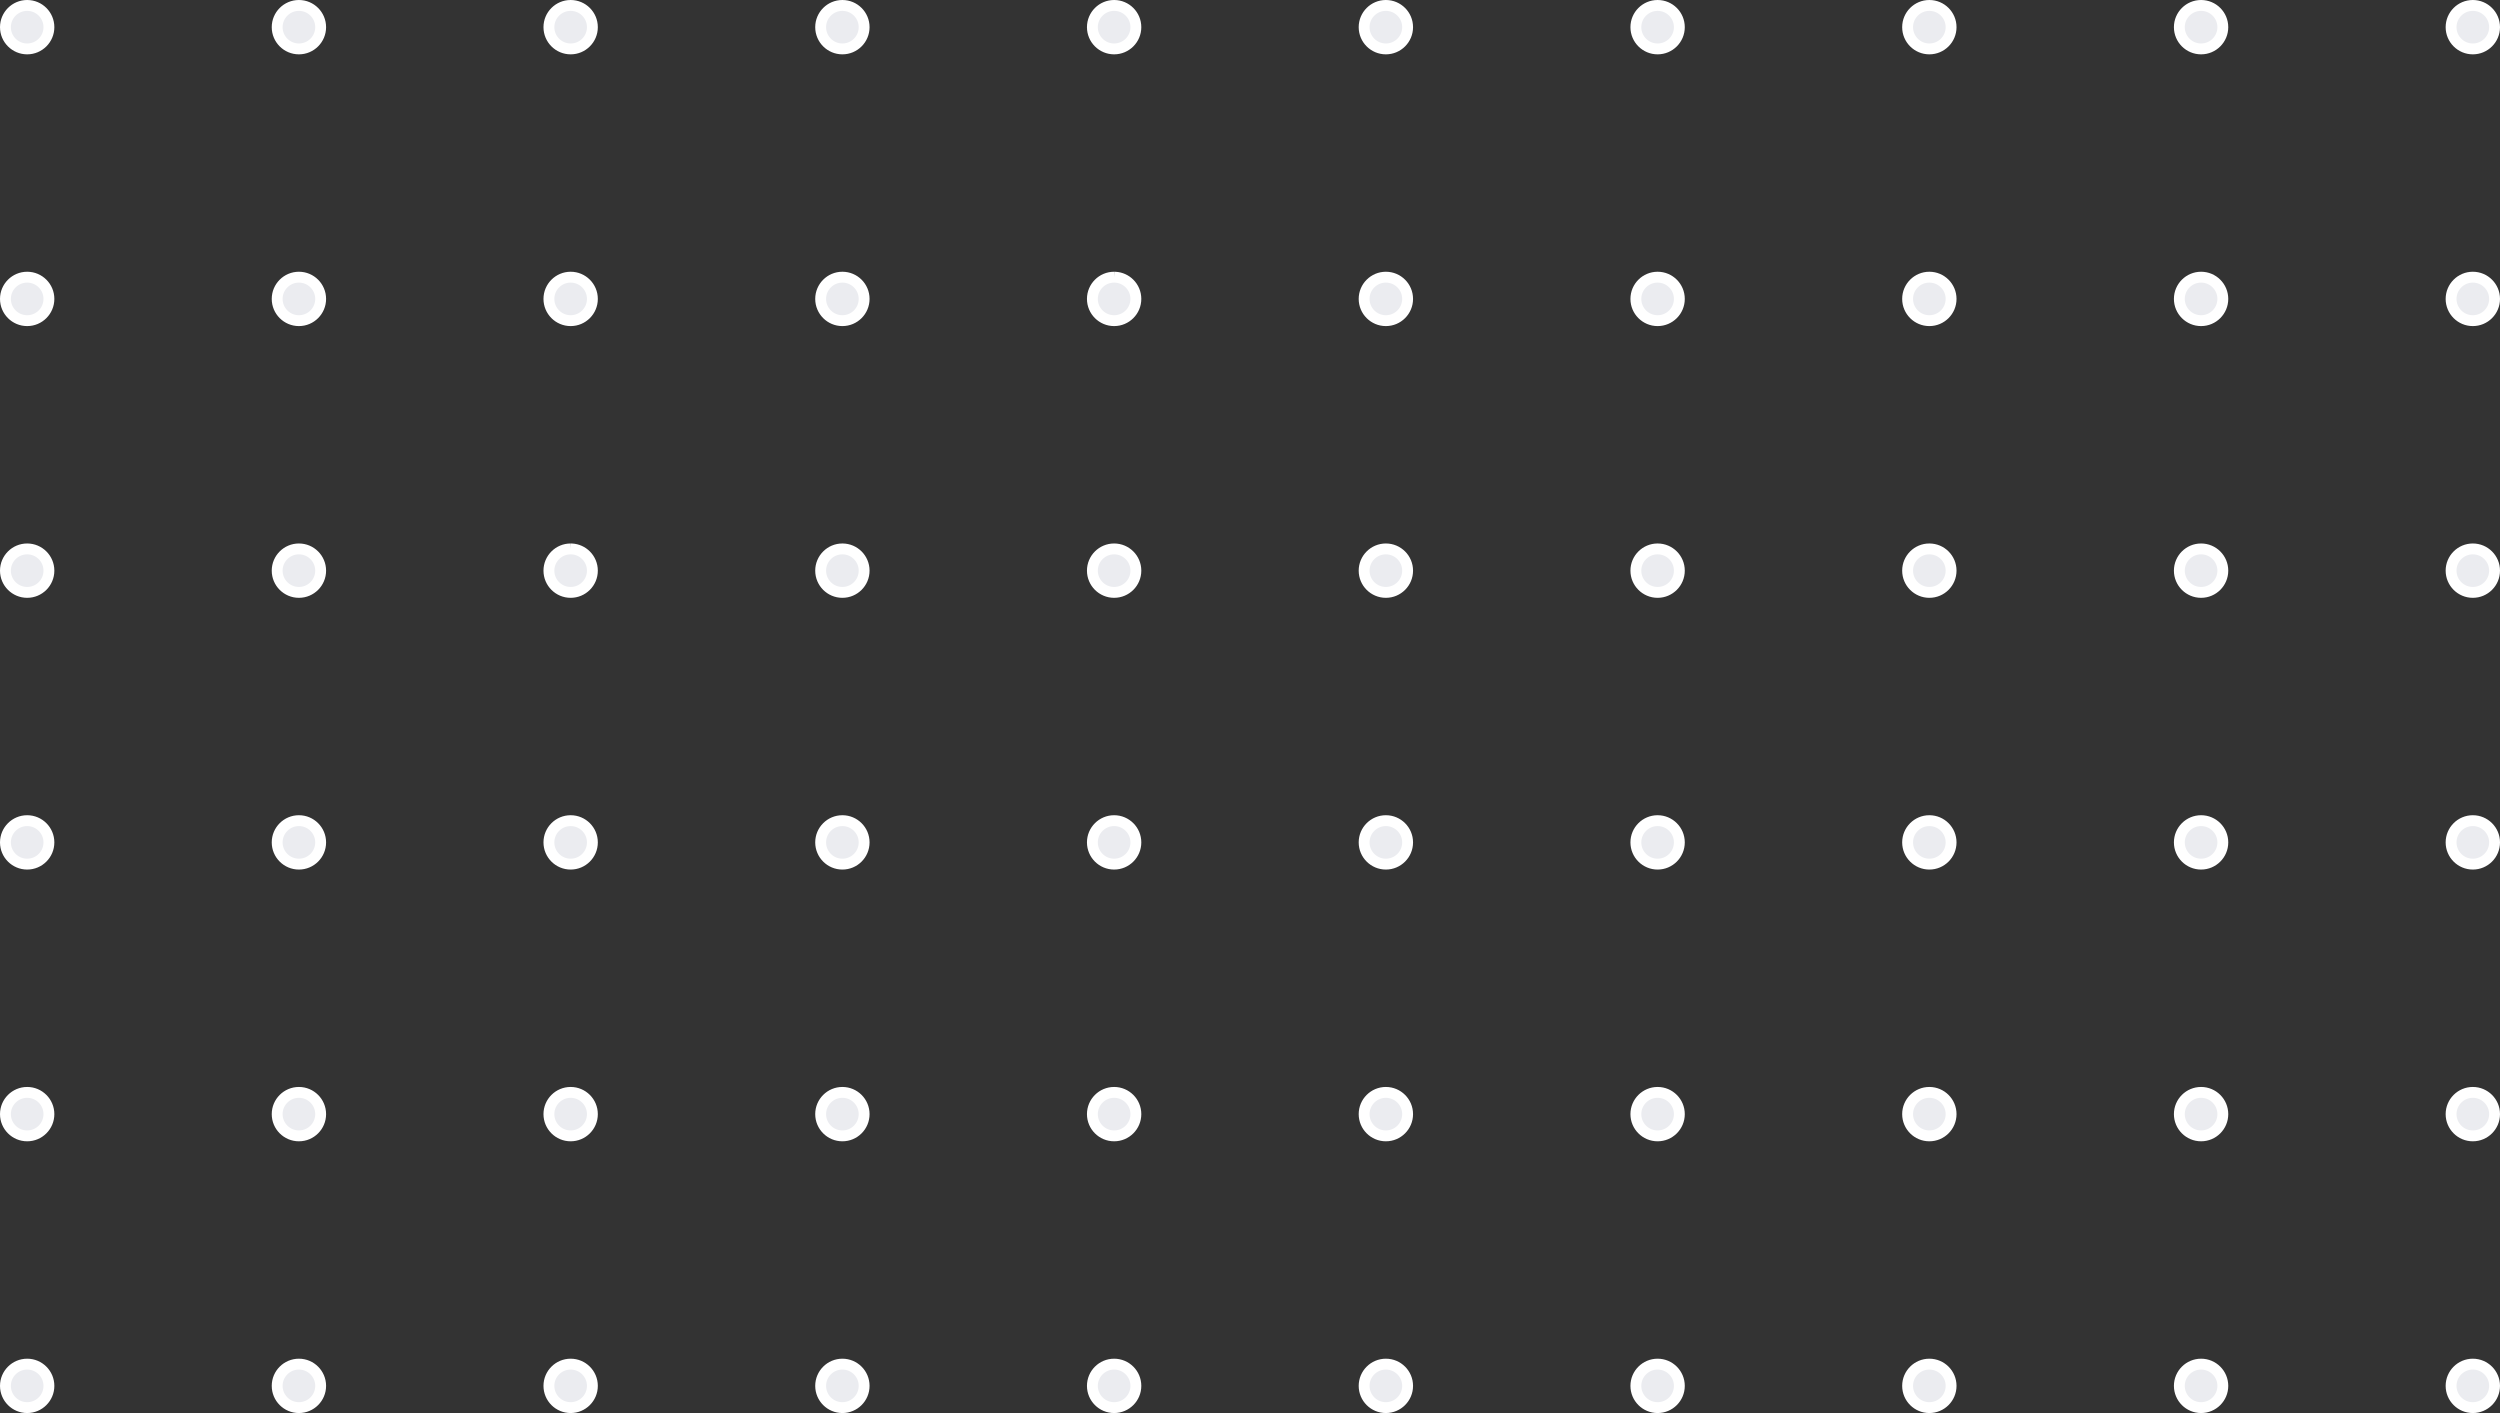
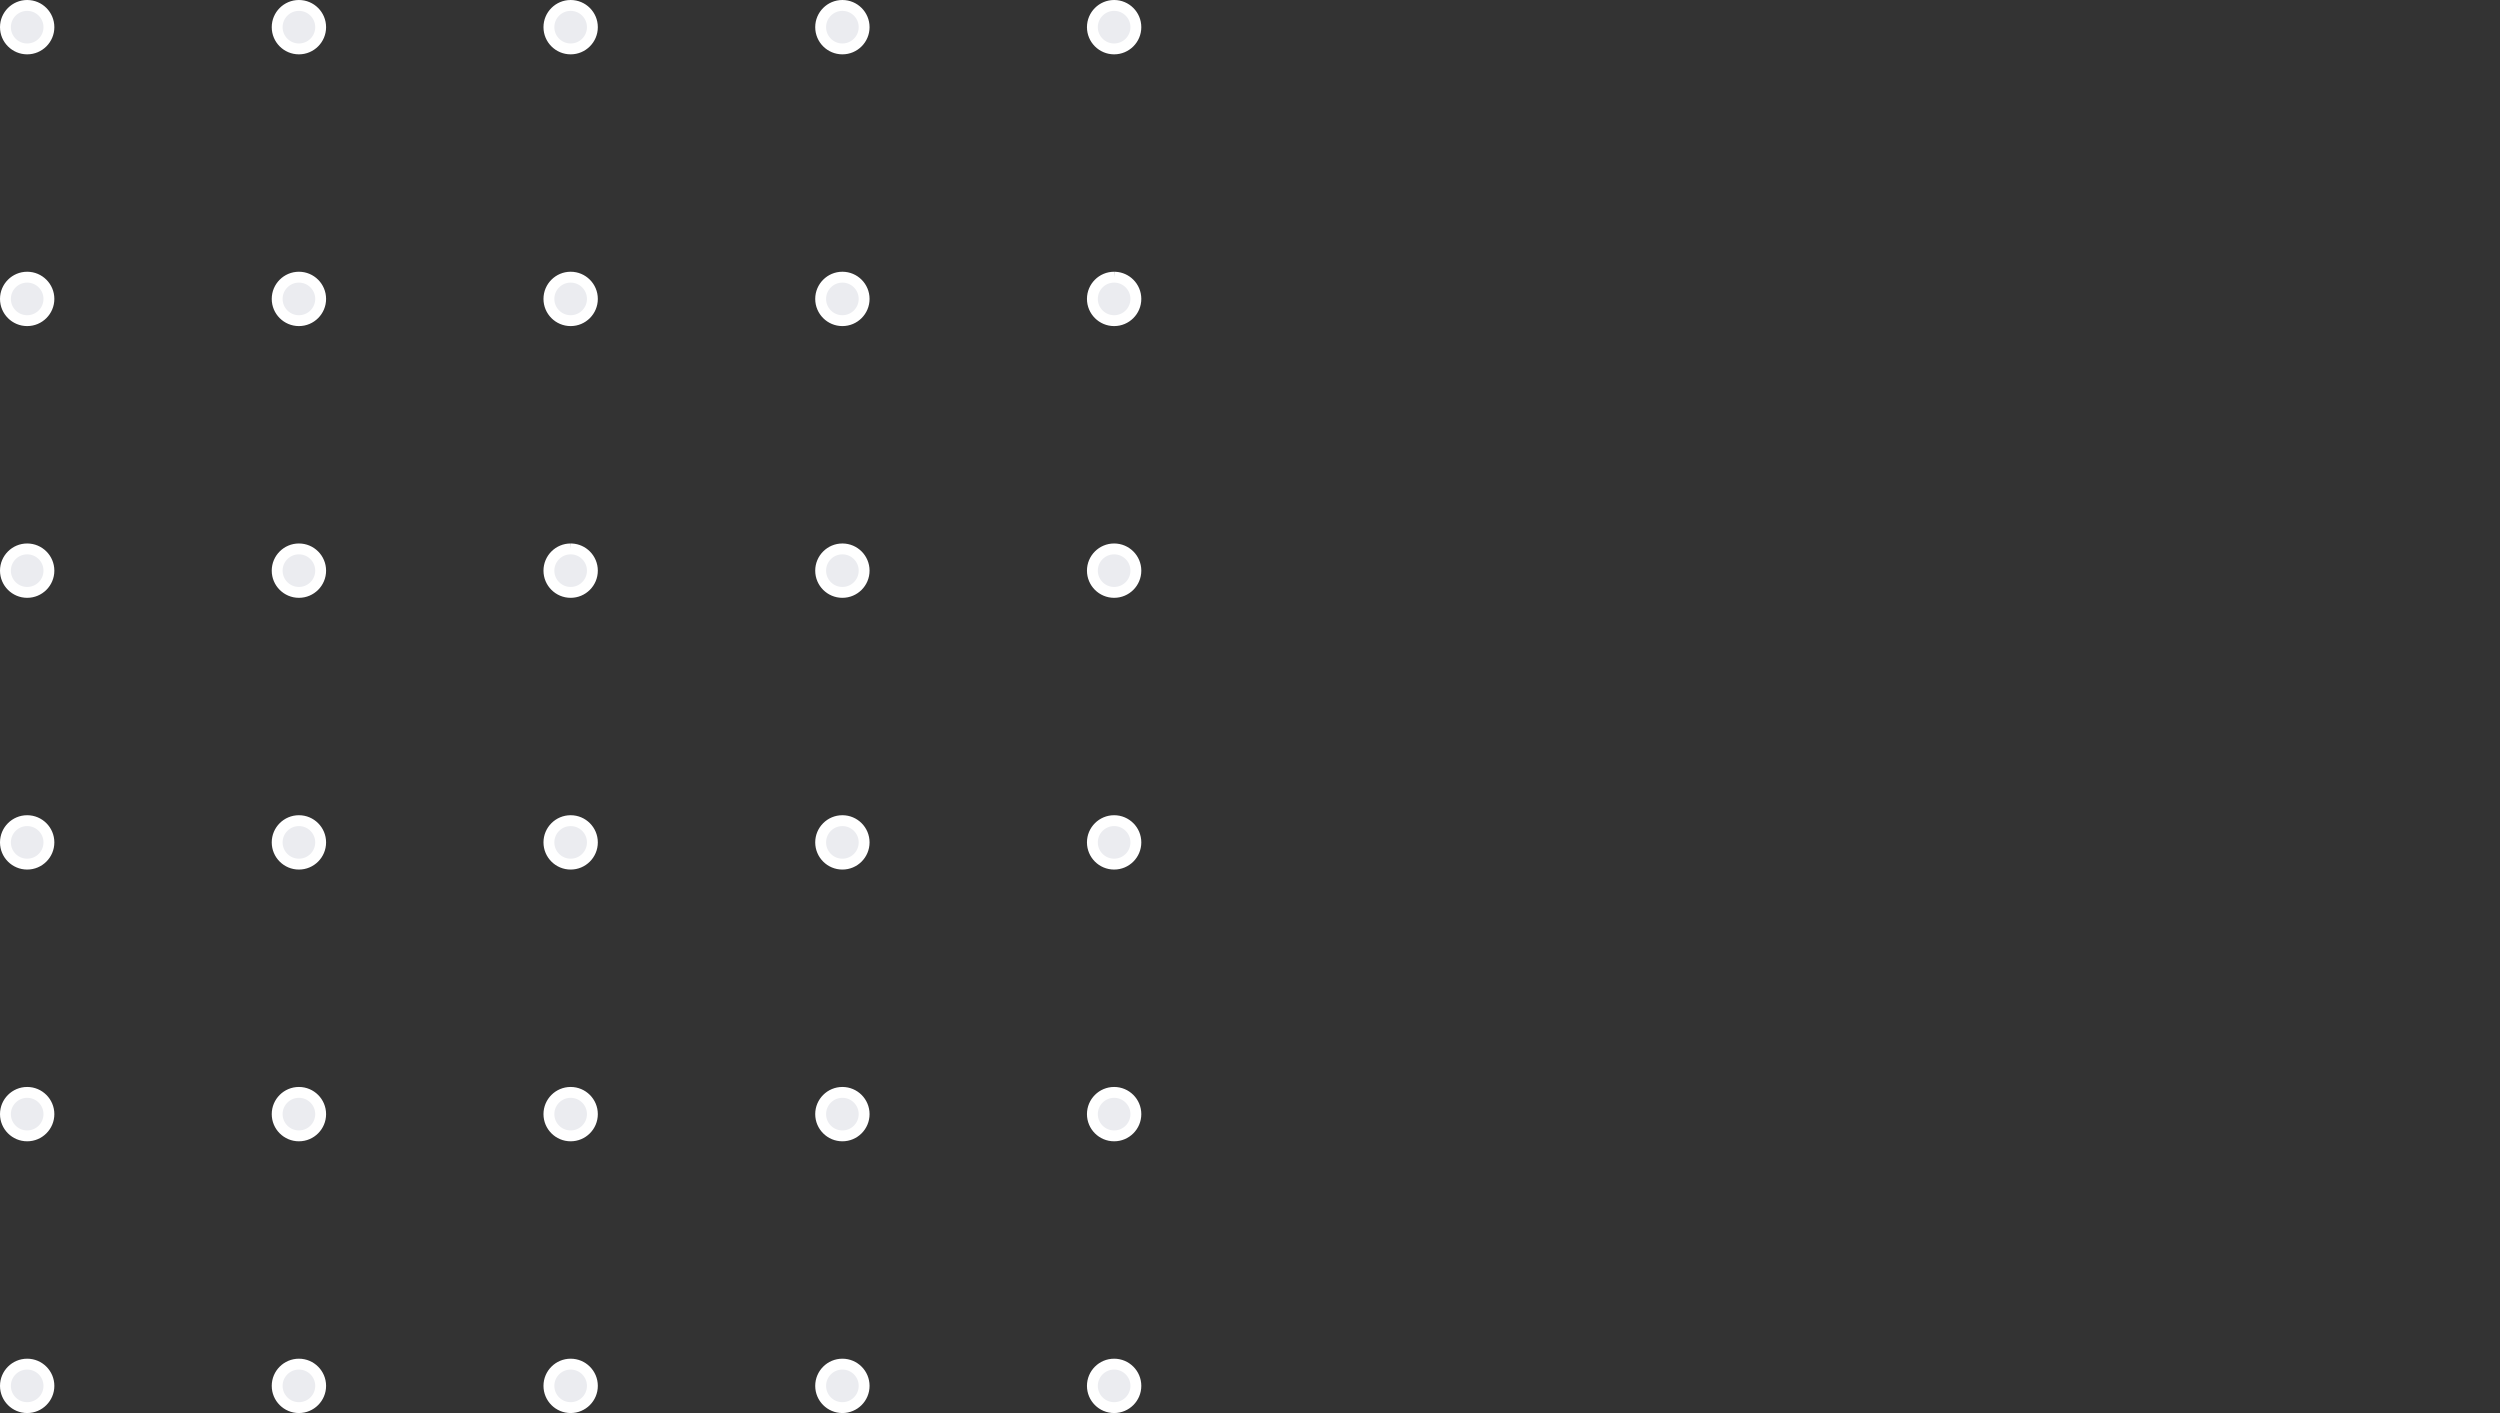
<svg xmlns="http://www.w3.org/2000/svg" width="460px" height="260px" viewBox="0 0 460 260" version="1.1">
  <rect x="0" y="0" width="460" height="260" fill="#333333" stroke="none" />
  <title>dots</title>
  <g id="Landing-Page" stroke="none" stroke-width="1" fill="none" fill-rule="evenodd">
    <g id="Home-(Desktop)" transform="translate(-85, -1300)" fill="#EBECF0" stroke="#FFFFFF" stroke-width="2">
      <g id="dots" transform="translate(85, 1300)">
        <path d="M5,251 C6.105,251 7.105,251.448 7.828,252.172 C8.552,252.895 9,253.895 9,255 C9,256.105 8.552,257.105 7.828,257.828 C7.105,258.552 6.105,259 5,259 C3.895,259 2.895,258.552 2.172,257.828 C1.448,257.105 1,256.105 1,255 C1,253.895 1.448,252.895 2.172,252.172 C2.895,251.448 3.895,251 5,251 Z M55,251 C56.105,251 57.105,251.448 57.828,252.172 C58.552,252.895 59,253.895 59,255 C59,256.105 58.552,257.105 57.828,257.828 C57.105,258.552 56.105,259 55,259 C53.895,259 52.895,258.552 52.172,257.828 C51.448,257.105 51,256.105 51,255 C51,253.895 51.448,252.895 52.172,252.172 C52.895,251.448 53.895,251 55,251 Z M105,251 C106.105,251 107.105,251.448 107.828,252.172 C108.552,252.895 109,253.895 109,255 C109,256.105 108.552,257.105 107.828,257.828 C107.105,258.552 106.105,259 105,259 C103.895,259 102.895,258.552 102.172,257.828 C101.448,257.105 101,256.105 101,255 C101,253.895 101.448,252.895 102.172,252.172 C102.895,251.448 103.895,251 105,251 Z M155,251 C156.105,251 157.105,251.448 157.828,252.172 C158.552,252.895 159,253.895 159,255 C159,256.105 158.552,257.105 157.828,257.828 C157.105,258.552 156.105,259 155,259 C153.895,259 152.895,258.552 152.172,257.828 C151.448,257.105 151,256.105 151,255 C151,253.895 151.448,252.895 152.172,252.172 C152.895,251.448 153.895,251 155,251 Z M205,251 C206.105,251 207.105,251.448 207.828,252.172 C208.552,252.895 209,253.895 209,255 C209,256.105 208.552,257.105 207.828,257.828 C207.105,258.552 206.105,259 205,259 C203.895,259 202.895,258.552 202.172,257.828 C201.448,257.105 201,256.105 201,255 C201,253.895 201.448,252.895 202.172,252.172 C202.895,251.448 203.895,251 205,251 Z M5,201 C6.105,201 7.105,201.448 7.828,202.172 C8.552,202.895 9,203.895 9,205 C9,206.105 8.552,207.105 7.828,207.828 C7.105,208.552 6.105,209 5,209 C3.895,209 2.895,208.552 2.172,207.828 C1.448,207.105 1,206.105 1,205 C1,203.895 1.448,202.895 2.172,202.172 C2.895,201.448 3.895,201 5,201 Z M55,201 C56.105,201 57.105,201.448 57.828,202.172 C58.552,202.895 59,203.895 59,205 C59,206.105 58.552,207.105 57.828,207.828 C57.105,208.552 56.105,209 55,209 C53.895,209 52.895,208.552 52.172,207.828 C51.448,207.105 51,206.105 51,205 C51,203.895 51.448,202.895 52.172,202.172 C52.895,201.448 53.895,201 55,201 Z M105,201 C106.105,201 107.105,201.448 107.828,202.172 C108.552,202.895 109,203.895 109,205 C109,206.105 108.552,207.105 107.828,207.828 C107.105,208.552 106.105,209 105,209 C103.895,209 102.895,208.552 102.172,207.828 C101.448,207.105 101,206.105 101,205 C101,203.895 101.448,202.895 102.172,202.172 C102.895,201.448 103.895,201 105,201 Z M155,201 C156.105,201 157.105,201.448 157.828,202.172 C158.552,202.895 159,203.895 159,205 C159,206.105 158.552,207.105 157.828,207.828 C157.105,208.552 156.105,209 155,209 C153.895,209 152.895,208.552 152.172,207.828 C151.448,207.105 151,206.105 151,205 C151,203.895 151.448,202.895 152.172,202.172 C152.895,201.448 153.895,201 155,201 Z M205,201 C206.105,201 207.105,201.448 207.828,202.172 C208.552,202.895 209,203.895 209,205 C209,206.105 208.552,207.105 207.828,207.828 C207.105,208.552 206.105,209 205,209 C203.895,209 202.895,208.552 202.172,207.828 C201.448,207.105 201,206.105 201,205 C201,203.895 201.448,202.895 202.172,202.172 C202.895,201.448 203.895,201 205,201 Z M5,151 C6.105,151 7.105,151.448 7.828,152.172 C8.552,152.895 9,153.895 9,155 C9,156.105 8.552,157.105 7.828,157.828 C7.105,158.552 6.105,159 5,159 C3.895,159 2.895,158.552 2.172,157.828 C1.448,157.105 1,156.105 1,155 C1,153.895 1.448,152.895 2.172,152.172 C2.895,151.448 3.895,151 5,151 Z M55,151 C56.105,151 57.105,151.448 57.828,152.172 C58.552,152.895 59,153.895 59,155 C59,156.105 58.552,157.105 57.828,157.828 C57.105,158.552 56.105,159 55,159 C53.895,159 52.895,158.552 52.172,157.828 C51.448,157.105 51,156.105 51,155 C51,153.895 51.448,152.895 52.172,152.172 C52.895,151.448 53.895,151 55,151 Z M105,151 C106.105,151 107.105,151.448 107.828,152.172 C108.552,152.895 109,153.895 109,155 C109,156.105 108.552,157.105 107.828,157.828 C107.105,158.552 106.105,159 105,159 C103.895,159 102.895,158.552 102.172,157.828 C101.448,157.105 101,156.105 101,155 C101,153.895 101.448,152.895 102.172,152.172 C102.895,151.448 103.895,151 105,151 Z M155,151 C156.105,151 157.105,151.448 157.828,152.172 C158.552,152.895 159,153.895 159,155 C159,156.105 158.552,157.105 157.828,157.828 C157.105,158.552 156.105,159 155,159 C153.895,159 152.895,158.552 152.172,157.828 C151.448,157.105 151,156.105 151,155 C151,153.895 151.448,152.895 152.172,152.172 C152.895,151.448 153.895,151 155,151 Z M205,151 C206.105,151 207.105,151.448 207.828,152.172 C208.552,152.895 209,153.895 209,155 C209,156.105 208.552,157.105 207.828,157.828 C207.105,158.552 206.105,159 205,159 C203.895,159 202.895,158.552 202.172,157.828 C201.448,157.105 201,156.105 201,155 C201,153.895 201.448,152.895 202.172,152.172 C202.895,151.448 203.895,151 205,151 Z M5,101 C6.105,101 7.105,101.448 7.828,102.172 C8.552,102.895 9,103.895 9,105 C9,106.105 8.552,107.105 7.828,107.828 C7.105,108.552 6.105,109 5,109 C3.895,109 2.895,108.552 2.172,107.828 C1.448,107.105 1,106.105 1,105 C1,103.895 1.448,102.895 2.172,102.172 C2.895,101.448 3.895,101 5,101 Z M55,101 C56.105,101 57.105,101.448 57.828,102.172 C58.552,102.895 59,103.895 59,105 C59,106.105 58.552,107.105 57.828,107.828 C57.105,108.552 56.105,109 55,109 C53.895,109 52.895,108.552 52.172,107.828 C51.448,107.105 51,106.105 51,105 C51,103.895 51.448,102.895 52.172,102.172 C52.895,101.448 53.895,101 55,101 Z M104.999,101 L105.235,101.007 C106.246,101.065 107.156,101.499 107.828,102.172 C108.552,102.895 109,103.895 109,105 C109,106.105 108.552,107.105 107.828,107.828 C107.105,108.552 106.105,109 105,109 C103.895,109 102.895,108.552 102.172,107.828 C101.448,107.105 101,106.105 101,105 C101,103.895 101.448,102.895 102.172,102.172 C102.895,101.448 103.895,101 105,101 L104.999,101 Z M155,101 C156.105,101 157.105,101.448 157.828,102.172 C158.552,102.895 159,103.895 159,105 C159,106.105 158.552,107.105 157.828,107.828 C157.105,108.552 156.105,109 155,109 C153.895,109 152.895,108.552 152.172,107.828 C151.448,107.105 151,106.105 151,105 C151,103.895 151.448,102.895 152.172,102.172 C152.895,101.448 153.895,101 155,101 Z M205,101 C206.105,101 207.105,101.448 207.828,102.172 C208.552,102.895 209,103.895 209,105 C209,106.105 208.552,107.105 207.828,107.828 C207.105,108.552 206.105,109 205,109 C203.895,109 202.895,108.552 202.172,107.828 C201.448,107.105 201,106.105 201,105 C201,103.895 201.448,102.895 202.172,102.172 C202.895,101.448 203.895,101 205,101 Z M5,51 C6.105,51 7.105,51.448 7.828,52.172 C8.552,52.895 9,53.895 9,55 C9,56.105 8.552,57.105 7.828,57.828 C7.105,58.552 6.105,59 5,59 C3.895,59 2.895,58.552 2.172,57.828 C1.448,57.105 1,56.105 1,55 C1,53.895 1.448,52.895 2.172,52.172 C2.895,51.448 3.895,51 5,51 Z M55,51 C56.105,51 57.105,51.448 57.828,52.172 C58.552,52.895 59,53.895 59,55 C59,56.105 58.552,57.105 57.828,57.828 C57.105,58.552 56.105,59 55,59 C53.895,59 52.895,58.552 52.172,57.828 C51.448,57.105 51,56.105 51,55 C51,53.895 51.448,52.895 52.172,52.172 C52.895,51.448 53.895,51 55,51 Z M105,51 C106.105,51 107.105,51.448 107.828,52.172 C108.552,52.895 109,53.895 109,55 C109,56.105 108.552,57.105 107.828,57.828 C107.105,58.552 106.105,59 105,59 C103.895,59 102.895,58.552 102.172,57.828 C101.448,57.105 101,56.105 101,55 C101,53.895 101.448,52.895 102.172,52.172 C102.895,51.448 103.895,51 105,51 Z M155,51 C156.105,51 157.105,51.448 157.828,52.172 C158.552,52.895 159,53.895 159,55 C159,56.105 158.552,57.105 157.828,57.828 C157.105,58.552 156.105,59 155,59 C153.895,59 152.895,58.552 152.172,57.828 C151.448,57.105 151,56.105 151,55 C151,53.895 151.448,52.895 152.172,52.172 C152.895,51.448 153.895,51 155,51 Z M204.999,51 L205.235,51.007 C206.246,51.065 207.156,51.499 207.828,52.172 C208.552,52.895 209,53.895 209,55 C209,56.105 208.552,57.105 207.828,57.828 C207.105,58.552 206.105,59 205,59 C203.895,59 202.895,58.552 202.172,57.828 C201.448,57.105 201,56.105 201,55 C201,53.895 201.448,52.895 202.172,52.172 C202.895,51.448 203.895,51 205,51 L204.999,51 Z M5,1 C6.105,1 7.105,1.448 7.828,2.172 C8.552,2.895 9,3.895 9,5 C9,6.105 8.552,7.105 7.828,7.828 C7.105,8.552 6.105,9 5,9 C3.895,9 2.895,8.552 2.172,7.828 C1.448,7.105 1,6.105 1,5 C1,3.895 1.448,2.895 2.172,2.172 C2.895,1.448 3.895,1 5,1 Z M55,1 C56.105,1 57.105,1.448 57.828,2.172 C58.552,2.895 59,3.895 59,5 C59,6.105 58.552,7.105 57.828,7.828 C57.105,8.552 56.105,9 55,9 C53.895,9 52.895,8.552 52.172,7.828 C51.448,7.105 51,6.105 51,5 C51,3.895 51.448,2.895 52.172,2.172 C52.895,1.448 53.895,1 55,1 Z M105,1 C106.105,1 107.105,1.448 107.828,2.172 C108.552,2.895 109,3.895 109,5 C109,6.105 108.552,7.105 107.828,7.828 C107.105,8.552 106.105,9 105,9 C103.895,9 102.895,8.552 102.172,7.828 C101.448,7.105 101,6.105 101,5 C101,3.895 101.448,2.895 102.172,2.172 C102.895,1.448 103.895,1 105,1 Z M155,1 C156.105,1 157.105,1.448 157.828,2.172 C158.552,2.895 159,3.895 159,5 C159,6.105 158.552,7.105 157.828,7.828 C157.105,8.552 156.105,9 155,9 C153.895,9 152.895,8.552 152.172,7.828 C151.448,7.105 151,6.105 151,5 C151,3.895 151.448,2.895 152.172,2.172 C152.895,1.448 153.895,1 155,1 Z M205,1 C206.105,1 207.105,1.448 207.828,2.172 C208.552,2.895 209,3.895 209,5 C209,6.105 208.552,7.105 207.828,7.828 C207.105,8.552 206.105,9 205,9 C203.895,9 202.895,8.552 202.172,7.828 C201.448,7.105 201,6.105 201,5 C201,3.895 201.448,2.895 202.172,2.172 C202.895,1.448 203.895,1 205,1 Z" id="Combined-Shape" />
-         <path d="M255,251 C256.105,251 257.105,251.448 257.828,252.172 C258.552,252.895 259,253.895 259,255 C259,256.105 258.552,257.105 257.828,257.828 C257.105,258.552 256.105,259 255,259 C253.895,259 252.895,258.552 252.172,257.828 C251.448,257.105 251,256.105 251,255 C251,253.895 251.448,252.895 252.172,252.172 C252.895,251.448 253.895,251 255,251 Z M305,251 C306.105,251 307.105,251.448 307.828,252.172 C308.552,252.895 309,253.895 309,255 C309,256.105 308.552,257.105 307.828,257.828 C307.105,258.552 306.105,259 305,259 C303.895,259 302.895,258.552 302.172,257.828 C301.448,257.105 301,256.105 301,255 C301,253.895 301.448,252.895 302.172,252.172 C302.895,251.448 303.895,251 305,251 Z M355,251 C356.105,251 357.105,251.448 357.828,252.172 C358.552,252.895 359,253.895 359,255 C359,256.105 358.552,257.105 357.828,257.828 C357.105,258.552 356.105,259 355,259 C353.895,259 352.895,258.552 352.172,257.828 C351.448,257.105 351,256.105 351,255 C351,253.895 351.448,252.895 352.172,252.172 C352.895,251.448 353.895,251 355,251 Z M405,251 C406.105,251 407.105,251.448 407.828,252.172 C408.552,252.895 409,253.895 409,255 C409,256.105 408.552,257.105 407.828,257.828 C407.105,258.552 406.105,259 405,259 C403.895,259 402.895,258.552 402.172,257.828 C401.448,257.105 401,256.105 401,255 C401,253.895 401.448,252.895 402.172,252.172 C402.895,251.448 403.895,251 405,251 Z M455,251 C456.105,251 457.105,251.448 457.828,252.172 C458.552,252.895 459,253.895 459,255 C459,256.105 458.552,257.105 457.828,257.828 C457.105,258.552 456.105,259 455,259 C453.895,259 452.895,258.552 452.172,257.828 C451.448,257.105 451,256.105 451,255 C451,253.895 451.448,252.895 452.172,252.172 C452.895,251.448 453.895,251 455,251 Z M255,201 C256.105,201 257.105,201.448 257.828,202.172 C258.552,202.895 259,203.895 259,205 C259,206.105 258.552,207.105 257.828,207.828 C257.105,208.552 256.105,209 255,209 C253.895,209 252.895,208.552 252.172,207.828 C251.448,207.105 251,206.105 251,205 C251,203.895 251.448,202.895 252.172,202.172 C252.895,201.448 253.895,201 255,201 Z M305,201 C306.105,201 307.105,201.448 307.828,202.172 C308.552,202.895 309,203.895 309,205 C309,206.105 308.552,207.105 307.828,207.828 C307.105,208.552 306.105,209 305,209 C303.895,209 302.895,208.552 302.172,207.828 C301.448,207.105 301,206.105 301,205 C301,203.895 301.448,202.895 302.172,202.172 C302.895,201.448 303.895,201 305,201 Z M355,201 C356.105,201 357.105,201.448 357.828,202.172 C358.552,202.895 359,203.895 359,205 C359,206.105 358.552,207.105 357.828,207.828 C357.105,208.552 356.105,209 355,209 C353.895,209 352.895,208.552 352.172,207.828 C351.448,207.105 351,206.105 351,205 C351,203.895 351.448,202.895 352.172,202.172 C352.895,201.448 353.895,201 355,201 Z M405,201 C406.105,201 407.105,201.448 407.828,202.172 C408.552,202.895 409,203.895 409,205 C409,206.105 408.552,207.105 407.828,207.828 C407.105,208.552 406.105,209 405,209 C403.895,209 402.895,208.552 402.172,207.828 C401.448,207.105 401,206.105 401,205 C401,203.895 401.448,202.895 402.172,202.172 C402.895,201.448 403.895,201 405,201 Z M455,201 C456.105,201 457.105,201.448 457.828,202.172 C458.552,202.895 459,203.895 459,205 C459,206.105 458.552,207.105 457.828,207.828 C457.105,208.552 456.105,209 455,209 C453.895,209 452.895,208.552 452.172,207.828 C451.448,207.105 451,206.105 451,205 C451,203.895 451.448,202.895 452.172,202.172 C452.895,201.448 453.895,201 455,201 Z M255,151 C256.105,151 257.105,151.448 257.828,152.172 C258.552,152.895 259,153.895 259,155 C259,156.105 258.552,157.105 257.828,157.828 C257.105,158.552 256.105,159 255,159 C253.895,159 252.895,158.552 252.172,157.828 C251.448,157.105 251,156.105 251,155 C251,153.895 251.448,152.895 252.172,152.172 C252.895,151.448 253.895,151 255,151 Z M305,151 C306.105,151 307.105,151.448 307.828,152.172 C308.552,152.895 309,153.895 309,155 C309,156.105 308.552,157.105 307.828,157.828 C307.105,158.552 306.105,159 305,159 C303.895,159 302.895,158.552 302.172,157.828 C301.448,157.105 301,156.105 301,155 C301,153.895 301.448,152.895 302.172,152.172 C302.895,151.448 303.895,151 305,151 Z M355,151 C356.105,151 357.105,151.448 357.828,152.172 C358.552,152.895 359,153.895 359,155 C359,156.105 358.552,157.105 357.828,157.828 C357.105,158.552 356.105,159 355,159 C353.895,159 352.895,158.552 352.172,157.828 C351.448,157.105 351,156.105 351,155 C351,153.895 351.448,152.895 352.172,152.172 C352.895,151.448 353.895,151 355,151 Z M405,151 C406.105,151 407.105,151.448 407.828,152.172 C408.552,152.895 409,153.895 409,155 C409,156.105 408.552,157.105 407.828,157.828 C407.105,158.552 406.105,159 405,159 C403.895,159 402.895,158.552 402.172,157.828 C401.448,157.105 401,156.105 401,155 C401,153.895 401.448,152.895 402.172,152.172 C402.895,151.448 403.895,151 405,151 Z M455,151 C456.105,151 457.105,151.448 457.828,152.172 C458.552,152.895 459,153.895 459,155 C459,156.105 458.552,157.105 457.828,157.828 C457.105,158.552 456.105,159 455,159 C453.895,159 452.895,158.552 452.172,157.828 C451.448,157.105 451,156.105 451,155 C451,153.895 451.448,152.895 452.172,152.172 C452.895,151.448 453.895,151 455,151 Z M255,101 C256.105,101 257.105,101.448 257.828,102.172 C258.552,102.895 259,103.895 259,105 C259,106.105 258.552,107.105 257.828,107.828 C257.105,108.552 256.105,109 255,109 C253.895,109 252.895,108.552 252.172,107.828 C251.448,107.105 251,106.105 251,105 C251,103.895 251.448,102.895 252.172,102.172 C252.895,101.448 253.895,101 255,101 Z M305,101 C306.105,101 307.105,101.448 307.828,102.172 C308.552,102.895 309,103.895 309,105 C309,106.105 308.552,107.105 307.828,107.828 C307.105,108.552 306.105,109 305,109 C303.895,109 302.895,108.552 302.172,107.828 C301.448,107.105 301,106.105 301,105 C301,103.895 301.448,102.895 302.172,102.172 C302.895,101.448 303.895,101 305,101 Z M355,101 C356.105,101 357.105,101.448 357.828,102.172 C358.552,102.895 359,103.895 359,105 C359,106.105 358.552,107.105 357.828,107.828 C357.105,108.552 356.105,109 355,109 C353.895,109 352.895,108.552 352.172,107.828 C351.448,107.105 351,106.105 351,105 C351,103.895 351.448,102.895 352.172,102.172 C352.895,101.448 353.895,101 355,101 Z M405,101 C406.105,101 407.105,101.448 407.828,102.172 C408.552,102.895 409,103.895 409,105 C409,106.105 408.552,107.105 407.828,107.828 C407.105,108.552 406.105,109 405,109 C403.895,109 402.895,108.552 402.172,107.828 C401.448,107.105 401,106.105 401,105 C401,103.895 401.448,102.895 402.172,102.172 C402.895,101.448 403.895,101 405,101 Z M455,101 C456.105,101 457.105,101.448 457.828,102.172 C458.552,102.895 459,103.895 459,105 C459,106.105 458.552,107.105 457.828,107.828 C457.105,108.552 456.105,109 455,109 C453.895,109 452.895,108.552 452.172,107.828 C451.448,107.105 451,106.105 451,105 C451,103.895 451.448,102.895 452.172,102.172 C452.895,101.448 453.895,101 455,101 Z M255,51 C256.105,51 257.105,51.448 257.828,52.172 C258.552,52.895 259,53.895 259,55 C259,56.105 258.552,57.105 257.828,57.828 C257.105,58.552 256.105,59 255,59 C253.895,59 252.895,58.552 252.172,57.828 C251.448,57.105 251,56.105 251,55 C251,53.895 251.448,52.895 252.172,52.172 C252.895,51.448 253.895,51 255,51 Z M305,51 C306.105,51 307.105,51.448 307.828,52.172 C308.552,52.895 309,53.895 309,55 C309,56.105 308.552,57.105 307.828,57.828 C307.105,58.552 306.105,59 305,59 C303.895,59 302.895,58.552 302.172,57.828 C301.448,57.105 301,56.105 301,55 C301,53.895 301.448,52.895 302.172,52.172 C302.895,51.448 303.895,51 305,51 Z M355,51 C356.105,51 357.105,51.448 357.828,52.172 C358.552,52.895 359,53.895 359,55 C359,56.105 358.552,57.105 357.828,57.828 C357.105,58.552 356.105,59 355,59 C353.895,59 352.895,58.552 352.172,57.828 C351.448,57.105 351,56.105 351,55 C351,53.895 351.448,52.895 352.172,52.172 C352.895,51.448 353.895,51 355,51 Z M405,51 C406.105,51 407.105,51.448 407.828,52.172 C408.552,52.895 409,53.895 409,55 C409,56.105 408.552,57.105 407.828,57.828 C407.105,58.552 406.105,59 405,59 C403.895,59 402.895,58.552 402.172,57.828 C401.448,57.105 401,56.105 401,55 C401,53.895 401.448,52.895 402.172,52.172 C402.895,51.448 403.895,51 405,51 Z M455,51 C456.105,51 457.105,51.448 457.828,52.172 C458.552,52.895 459,53.895 459,55 C459,56.105 458.552,57.105 457.828,57.828 C457.105,58.552 456.105,59 455,59 C453.895,59 452.895,58.552 452.172,57.828 C451.448,57.105 451,56.105 451,55 C451,53.895 451.448,52.895 452.172,52.172 C452.895,51.448 453.895,51 455,51 Z M255,1 C256.105,1 257.105,1.448 257.828,2.172 C258.552,2.895 259,3.895 259,5 C259,6.105 258.552,7.105 257.828,7.828 C257.105,8.552 256.105,9 255,9 C253.895,9 252.895,8.552 252.172,7.828 C251.448,7.105 251,6.105 251,5 C251,3.895 251.448,2.895 252.172,2.172 C252.895,1.448 253.895,1 255,1 Z M305,1 C306.105,1 307.105,1.448 307.828,2.172 C308.552,2.895 309,3.895 309,5 C309,6.105 308.552,7.105 307.828,7.828 C307.105,8.552 306.105,9 305,9 C303.895,9 302.895,8.552 302.172,7.828 C301.448,7.105 301,6.105 301,5 C301,3.895 301.448,2.895 302.172,2.172 C302.895,1.448 303.895,1 305,1 Z M355,1 C356.105,1 357.105,1.448 357.828,2.172 C358.552,2.895 359,3.895 359,5 C359,6.105 358.552,7.105 357.828,7.828 C357.105,8.552 356.105,9 355,9 C353.895,9 352.895,8.552 352.172,7.828 C351.448,7.105 351,6.105 351,5 C351,3.895 351.448,2.895 352.172,2.172 C352.895,1.448 353.895,1 355,1 Z M405,1 C406.105,1 407.105,1.448 407.828,2.172 C408.552,2.895 409,3.895 409,5 C409,6.105 408.552,7.105 407.828,7.828 C407.105,8.552 406.105,9 405,9 C403.895,9 402.895,8.552 402.172,7.828 C401.448,7.105 401,6.105 401,5 C401,3.895 401.448,2.895 402.172,2.172 C402.895,1.448 403.895,1 405,1 Z M455,1 C456.105,1 457.105,1.448 457.828,2.172 C458.552,2.895 459,3.895 459,5 C459,6.105 458.552,7.105 457.828,7.828 C457.105,8.552 456.105,9 455,9 C453.895,9 452.895,8.552 452.172,7.828 C451.448,7.105 451,6.105 451,5 C451,3.895 451.448,2.895 452.172,2.172 C452.895,1.448 453.895,1 455,1 Z" id="Combined-Shape" />
      </g>
    </g>
  </g>
</svg>